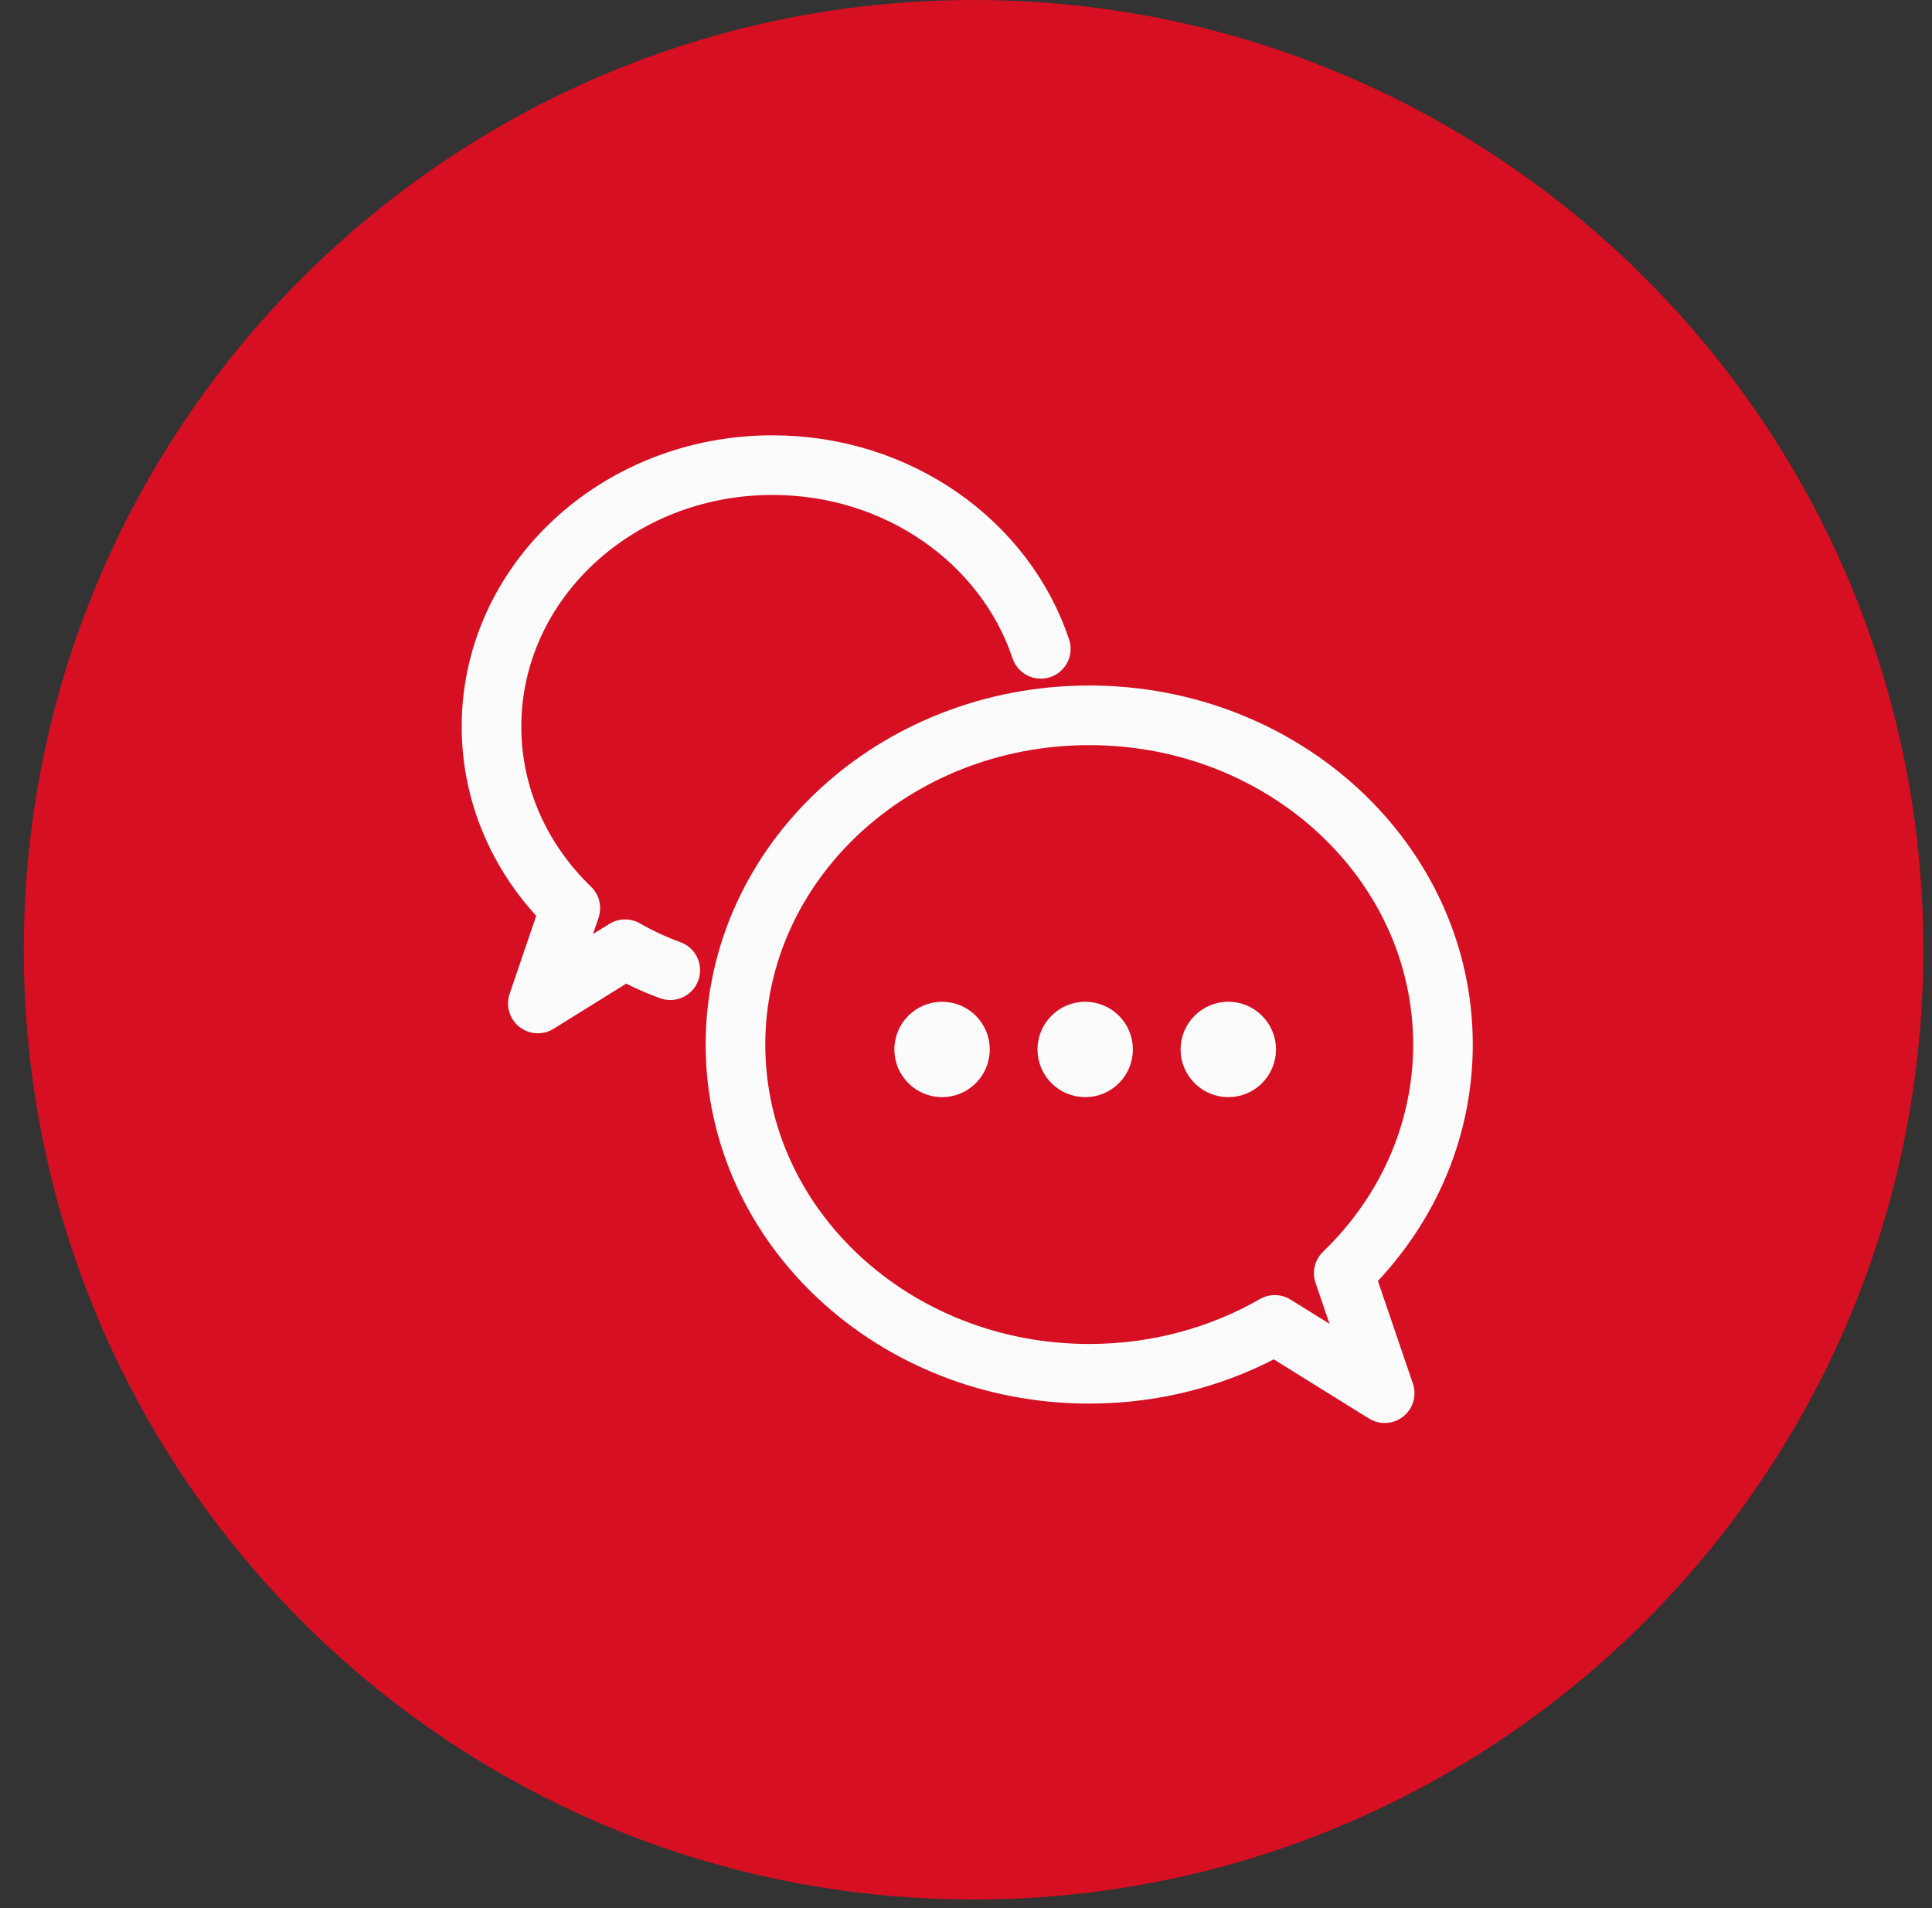
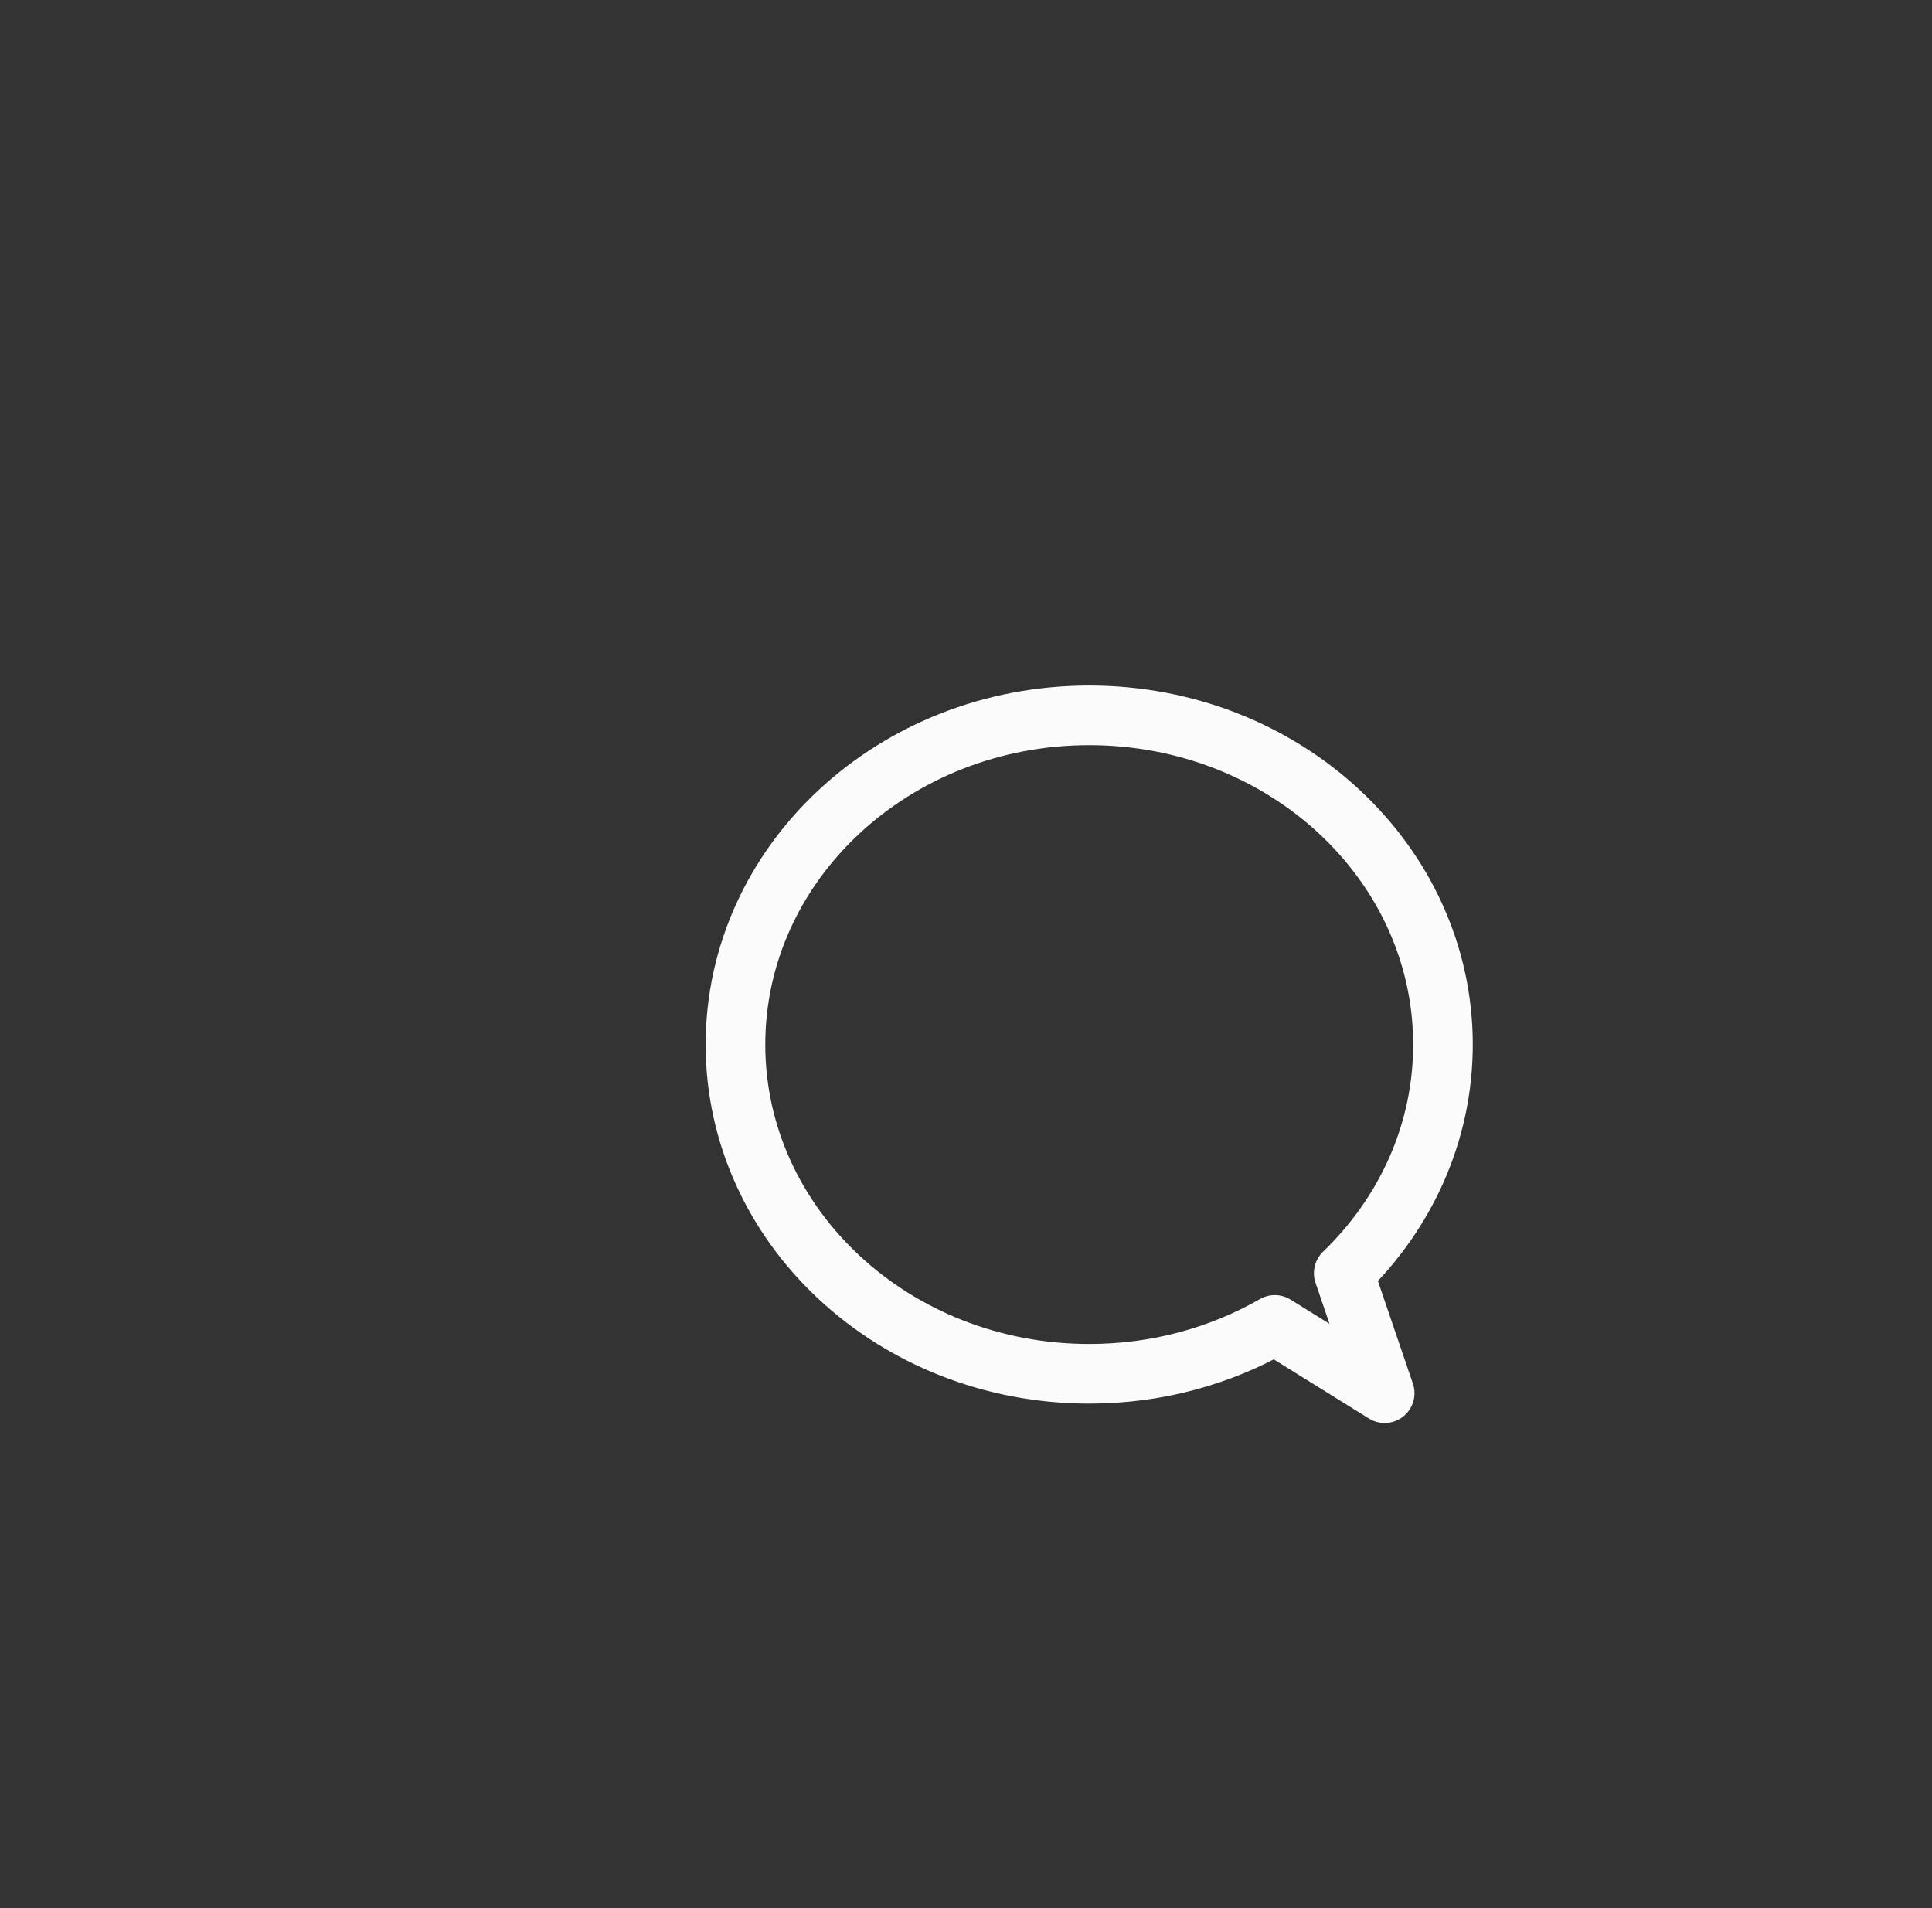
<svg xmlns="http://www.w3.org/2000/svg" width="81" height="80" viewBox="0 0 81 80" fill="none">
  <rect x="0" y="0" width="81" height="80" fill="#333333" stroke="none" />
-   <path d="M80.637 39.82C80.637 17.828 62.809 -0 40.817 -0C18.825 -0 0.997 17.828 0.997 39.82C0.997 61.812 18.825 79.64 40.817 79.64C62.809 79.64 80.637 61.812 80.637 39.82Z" fill="#D60F22" />
  <path d="M56.337 53.38C58.913 50.897 60.497 47.518 60.497 43.795C60.497 36.172 53.857 29.991 45.666 29.991C37.475 29.991 30.835 36.172 30.835 43.795C30.835 51.418 37.475 57.598 45.666 57.598C48.519 57.598 51.184 56.848 53.446 55.548L58.053 58.411L56.337 53.38Z" stroke="#FBFBFB" stroke-width="2.5" stroke-miterlimit="10" stroke-linecap="round" stroke-linejoin="round" />
-   <path d="M28.101 40.677C27.445 40.439 26.812 40.145 26.207 39.798L22.549 42.072L23.911 38.076C21.866 36.104 20.607 33.42 20.607 30.463C20.607 24.409 25.881 19.501 32.386 19.501C37.672 19.501 42.144 22.741 43.636 27.203" stroke="#FBFBFB" stroke-width="2.5" stroke-miterlimit="10" stroke-linecap="round" stroke-linejoin="round" />
-   <path d="M40.247 44C40.247 44.414 39.911 44.75 39.497 44.75C39.083 44.75 38.747 44.414 38.747 44C38.747 43.586 39.083 43.25 39.497 43.25C39.911 43.25 40.247 43.586 40.247 44Z" fill="#FBFBFB" stroke="#FBFBFB" stroke-width="2.5" />
-   <path d="M46.247 44C46.247 44.414 45.911 44.75 45.497 44.75C45.083 44.75 44.747 44.414 44.747 44C44.747 43.586 45.083 43.25 45.497 43.25C45.911 43.25 46.247 43.586 46.247 44Z" fill="#FBFBFB" stroke="#FBFBFB" stroke-width="2.5" />
-   <path d="M52.247 44C52.247 44.414 51.911 44.75 51.497 44.75C51.083 44.75 50.747 44.414 50.747 44C50.747 43.586 51.083 43.25 51.497 43.25C51.911 43.25 52.247 43.586 52.247 44Z" fill="#FBFBFB" stroke="#FBFBFB" stroke-width="2.5" />
</svg>